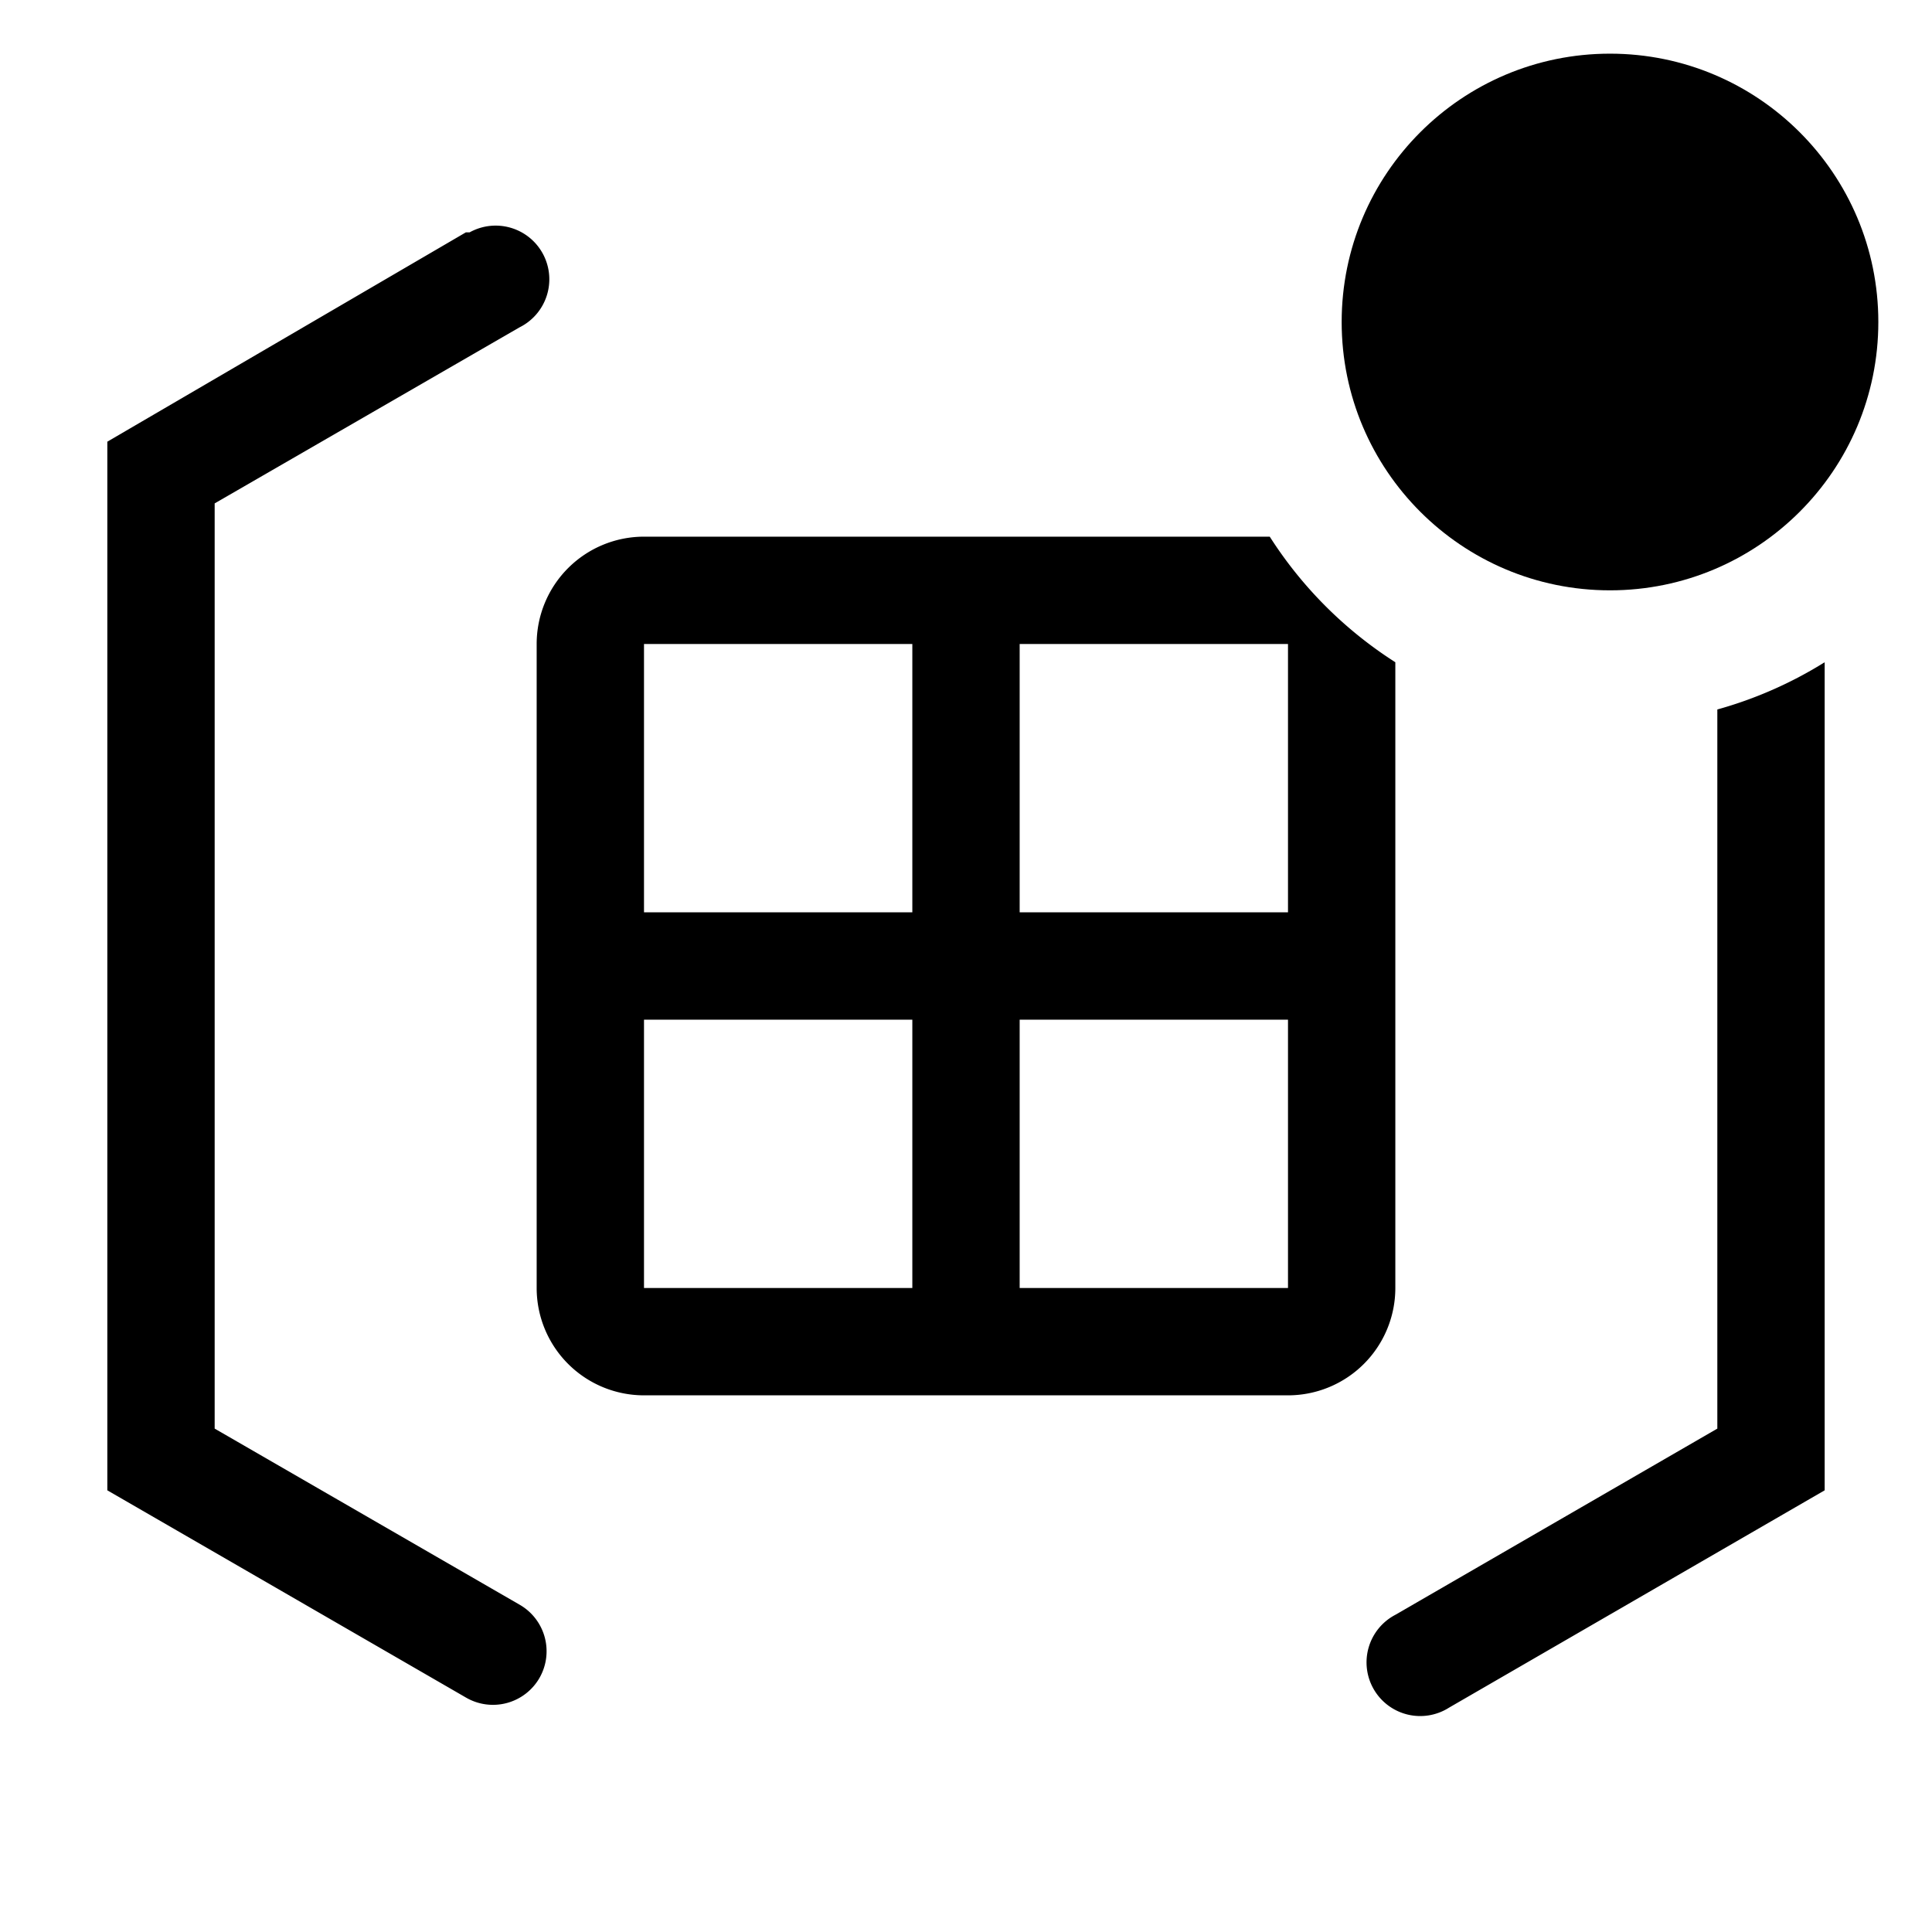
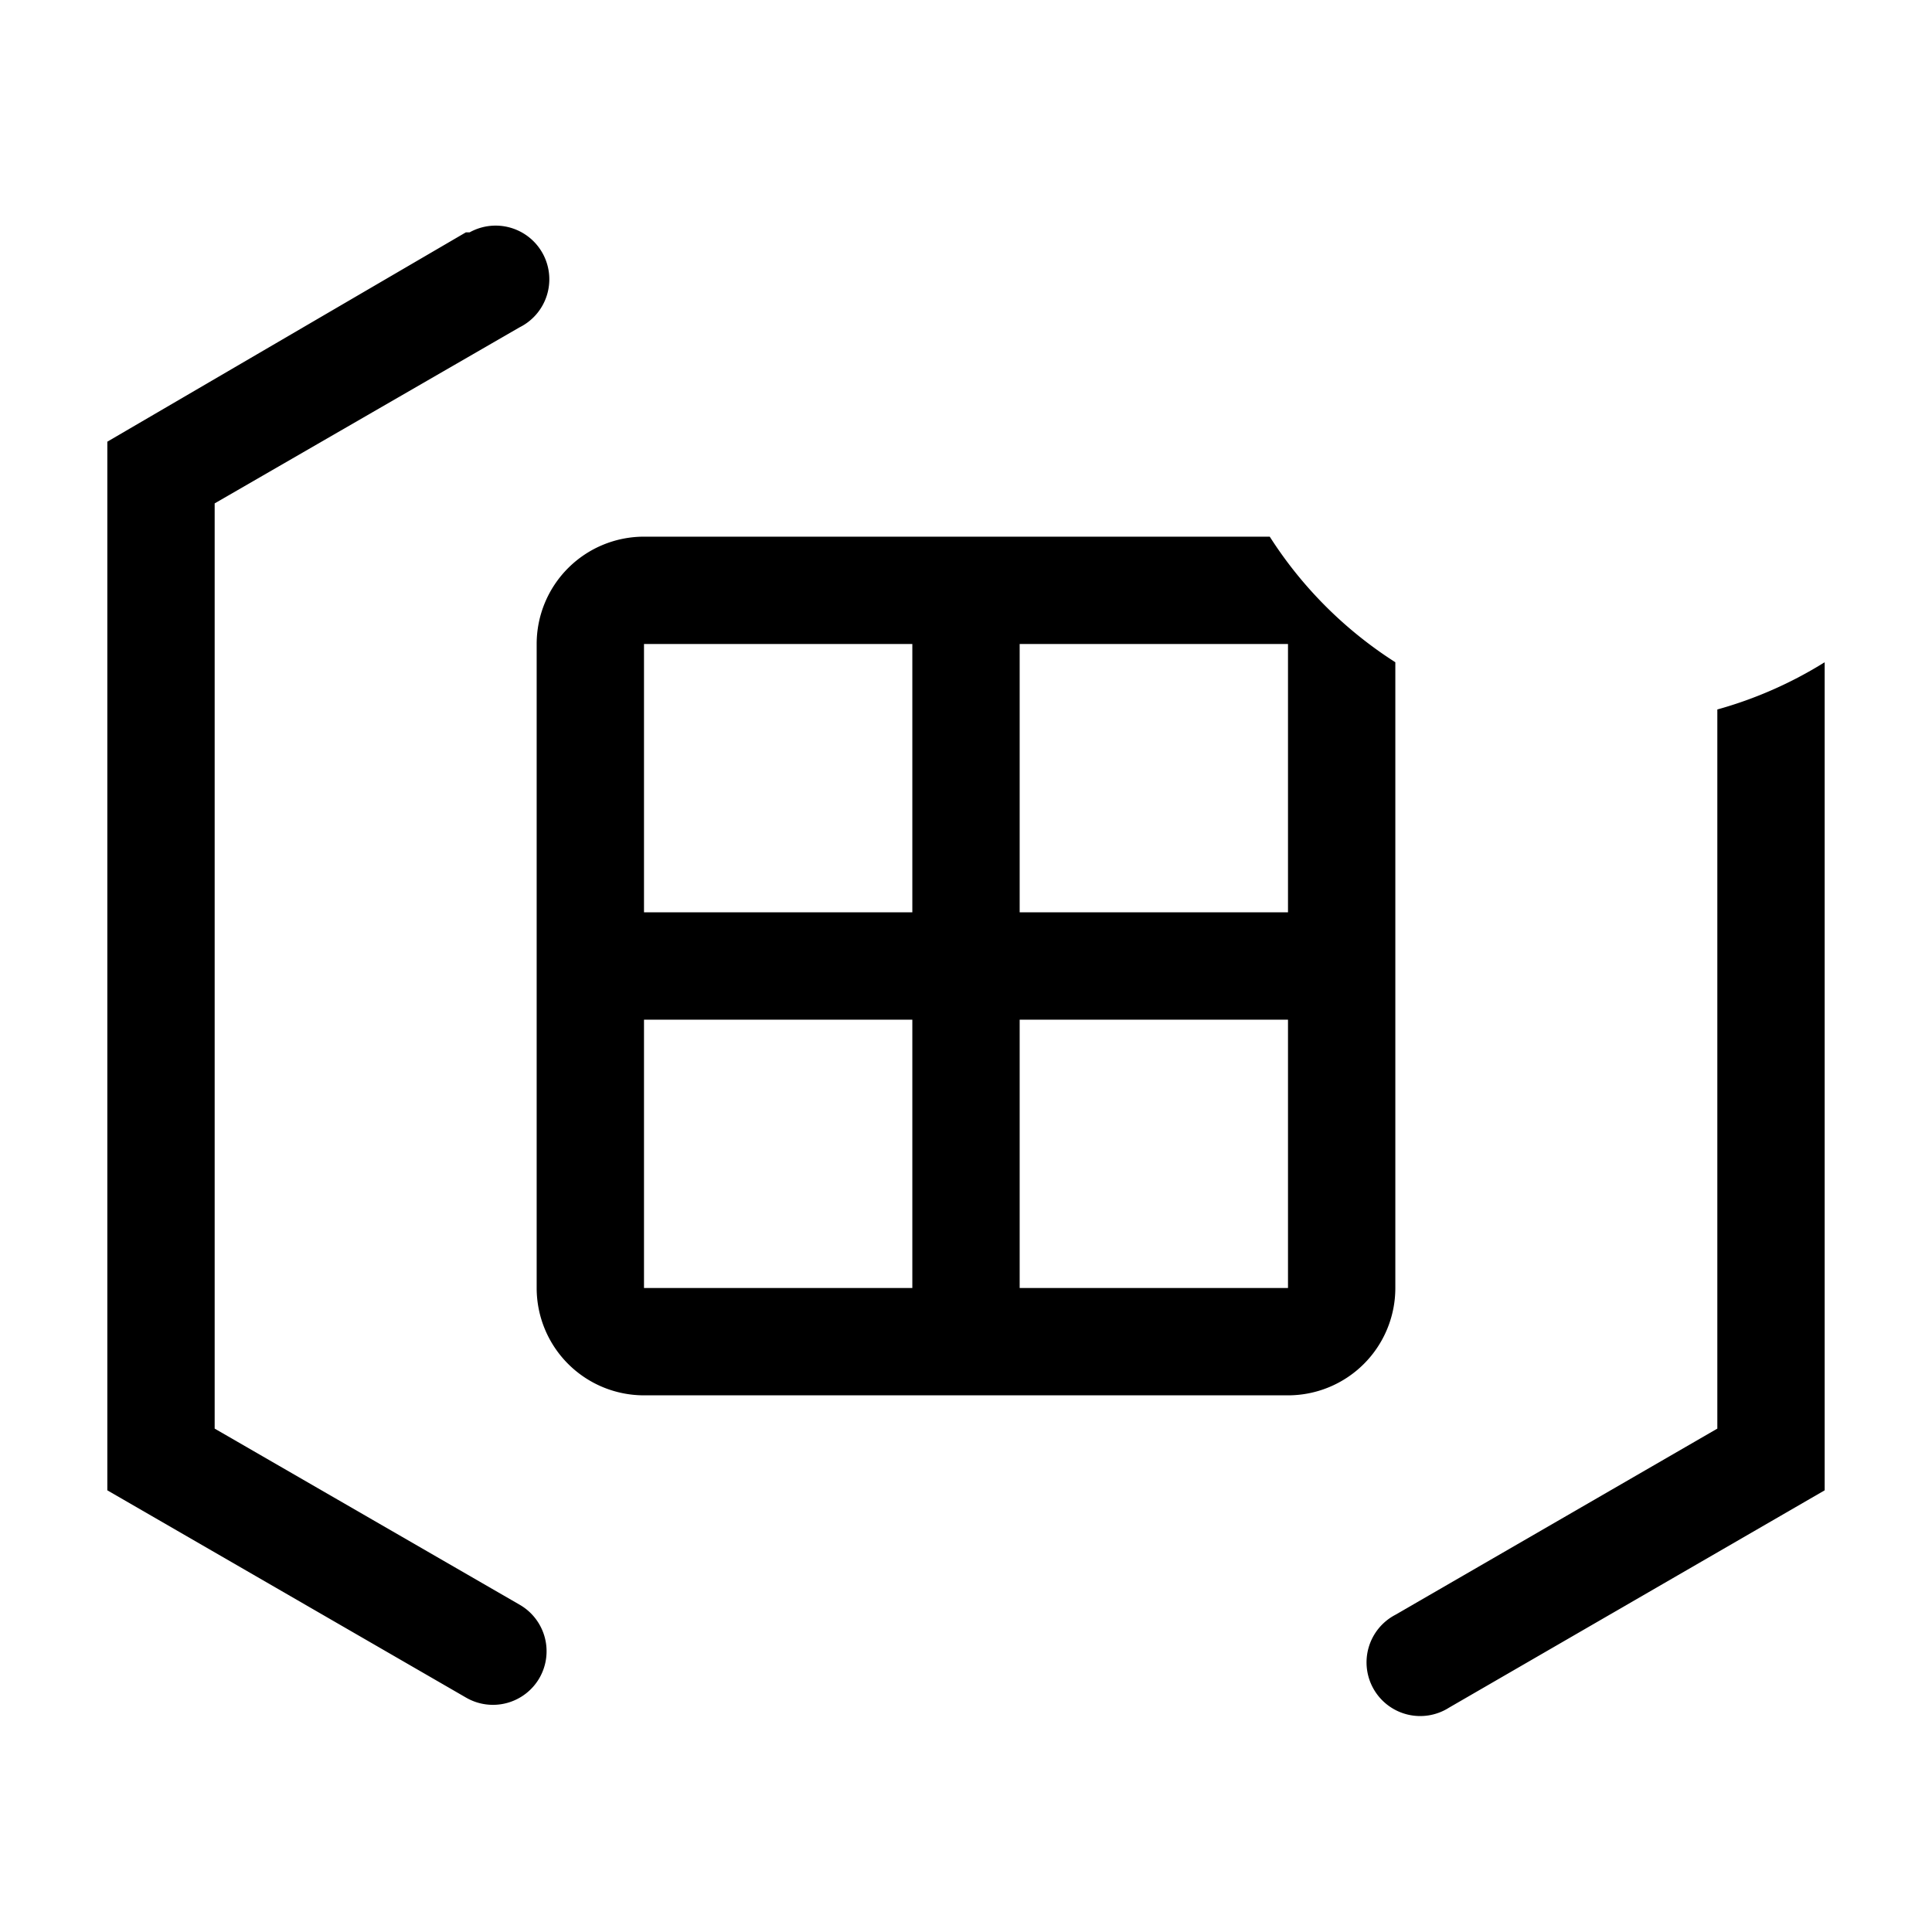
<svg xmlns="http://www.w3.org/2000/svg" width="800" height="800" viewBox="0 0 36 36">
  <path fill="currentColor" d="M9.68 29.9L4 26.62V9.38L9.68 6.1a1 1 0 1 0-.93-1.77h-.07L2 8.23v19.54l6.68 3.86a1 1 0 0 0 1.37-.36a1 1 0 0 0-.37-1.37" />
  <path fill="currentColor" d="M26 12.34A7.68 7.68 0 0 1 23.66 10H12a2 2 0 0 0-2 2v12a2 2 0 0 0 2 2h12a2 2 0 0 0 2-2ZM17 24h-5v-5h5Zm0-7h-5v-5h5Zm7 7h-5v-5h5Zm0-7h-5v-5h5Zm8 9.62l-6 3.47a1 1 0 1 0 1 1.73l7-4.05V12.34a7.65 7.65 0 0 1-2 .88Z" />
-   <circle cx="30" cy="6" r="5" fill="currentColor" />
</svg>